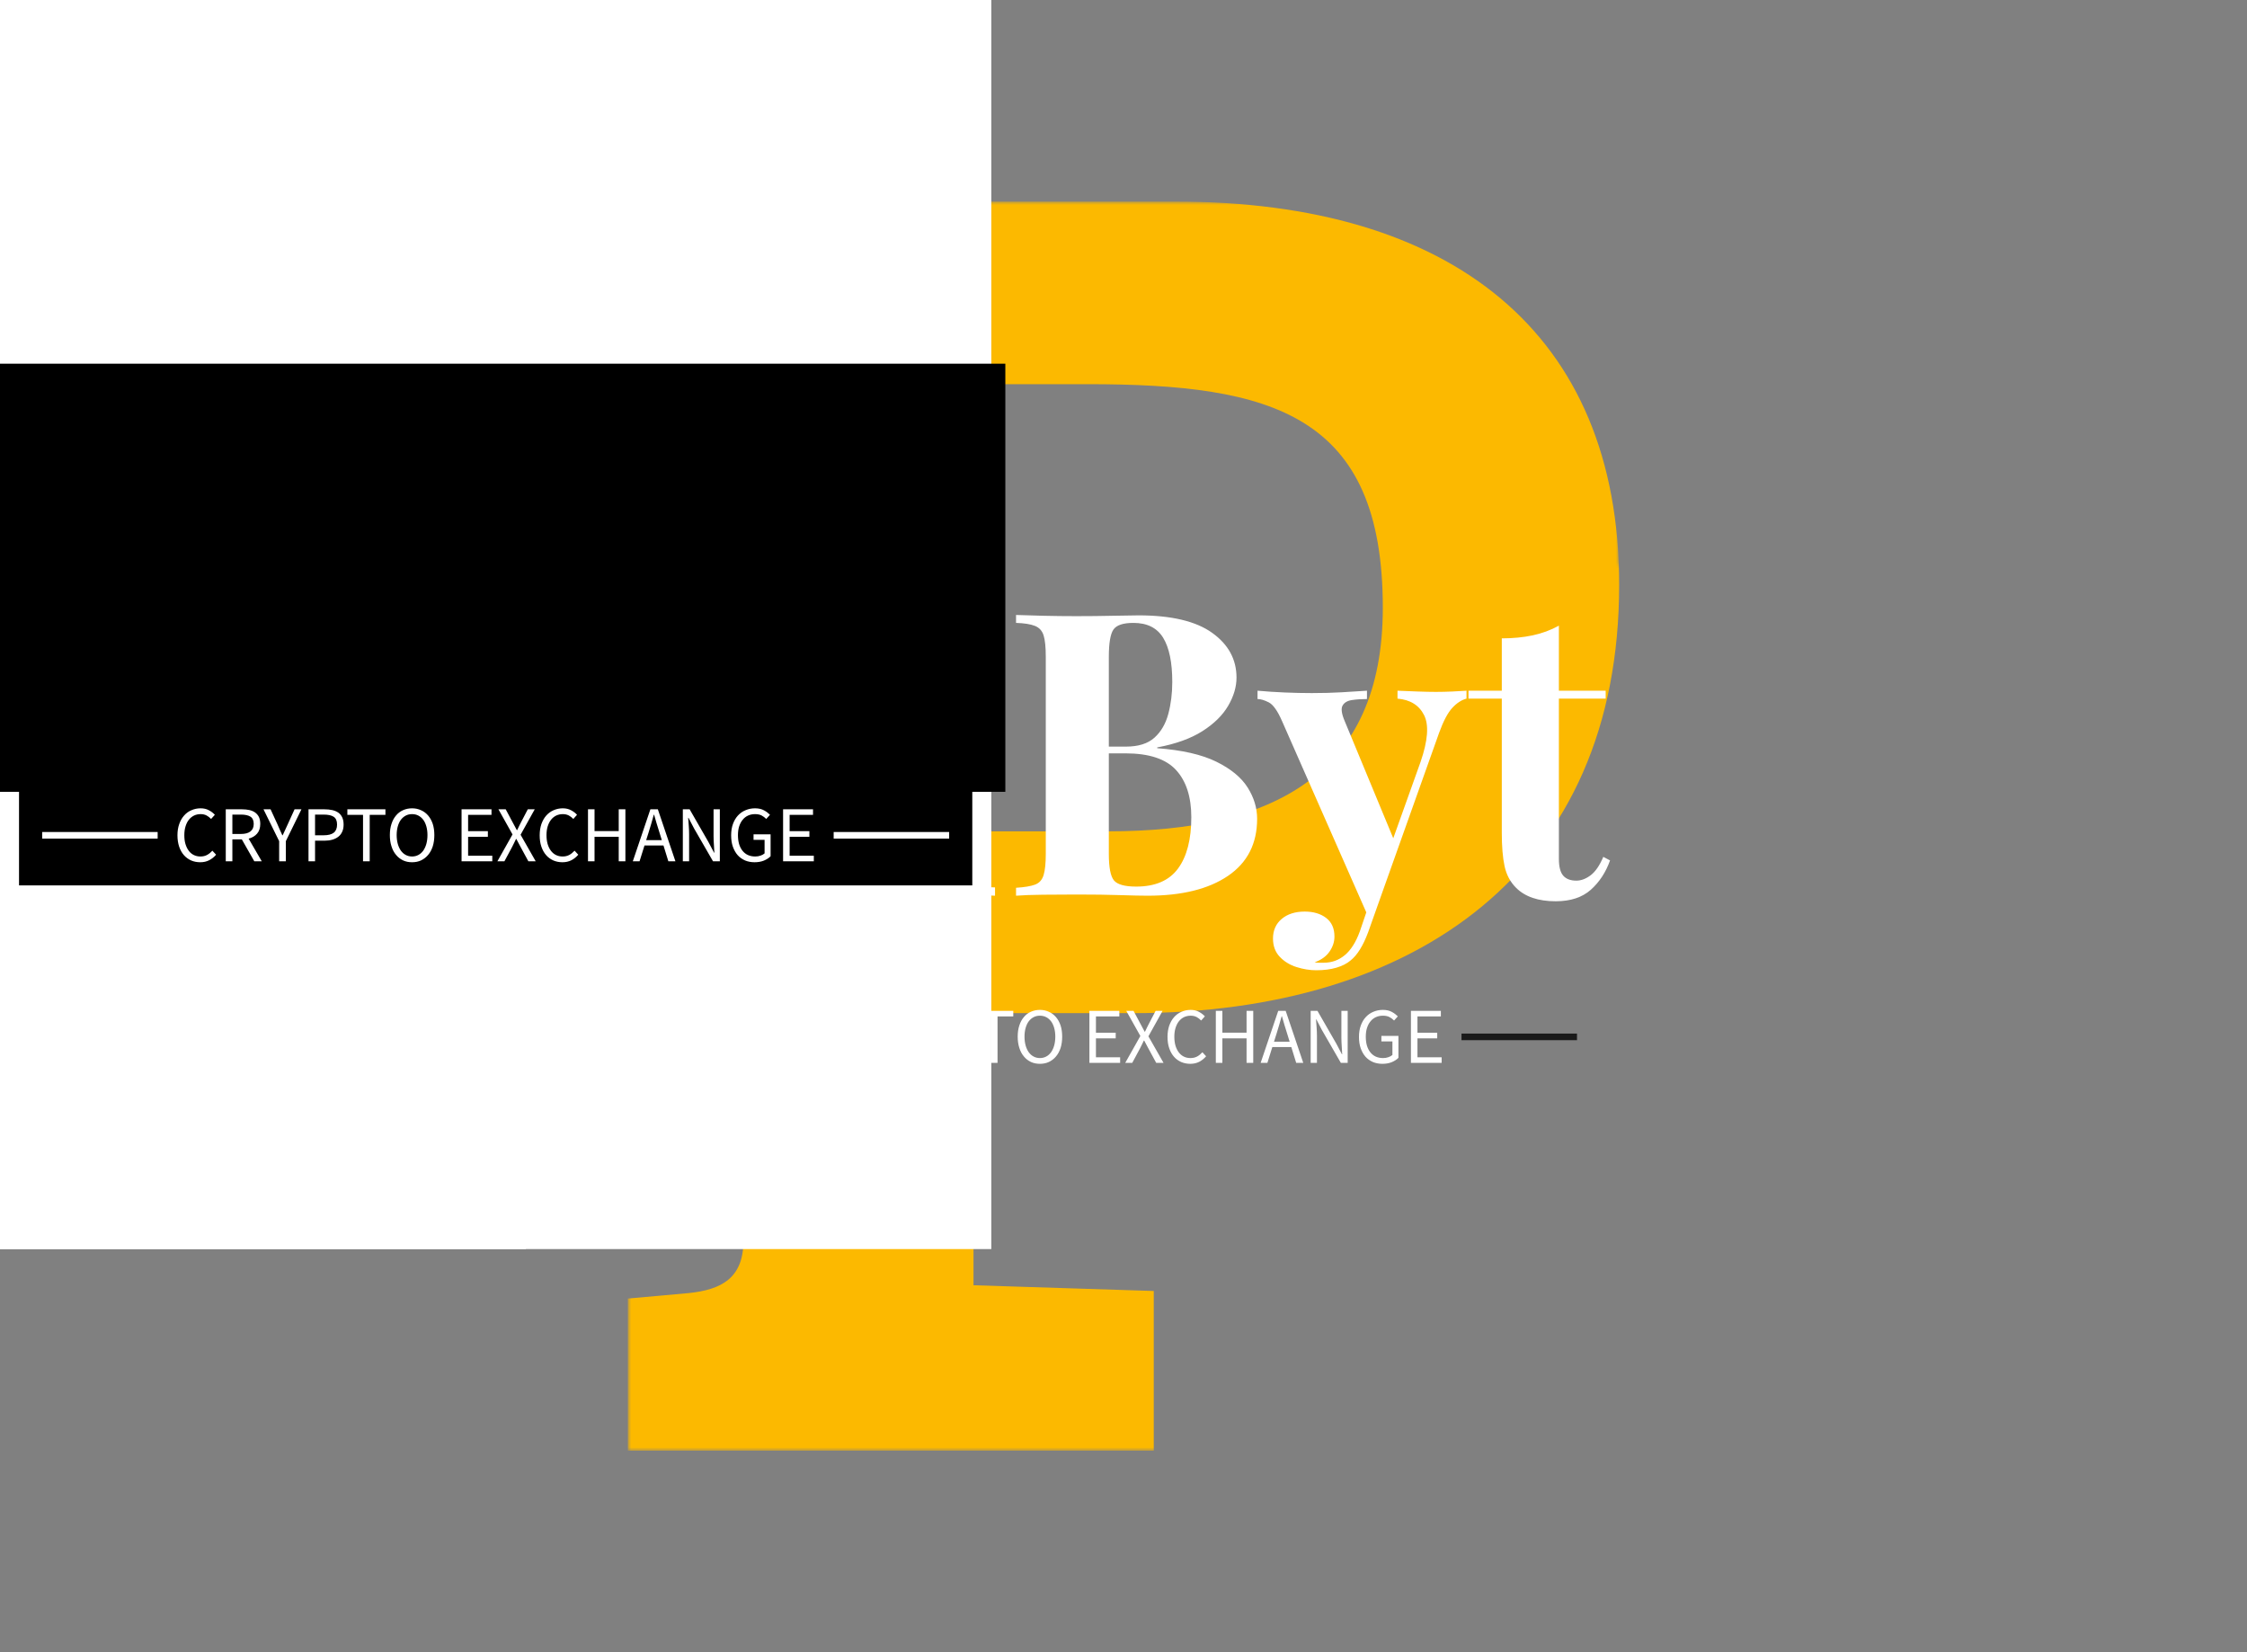
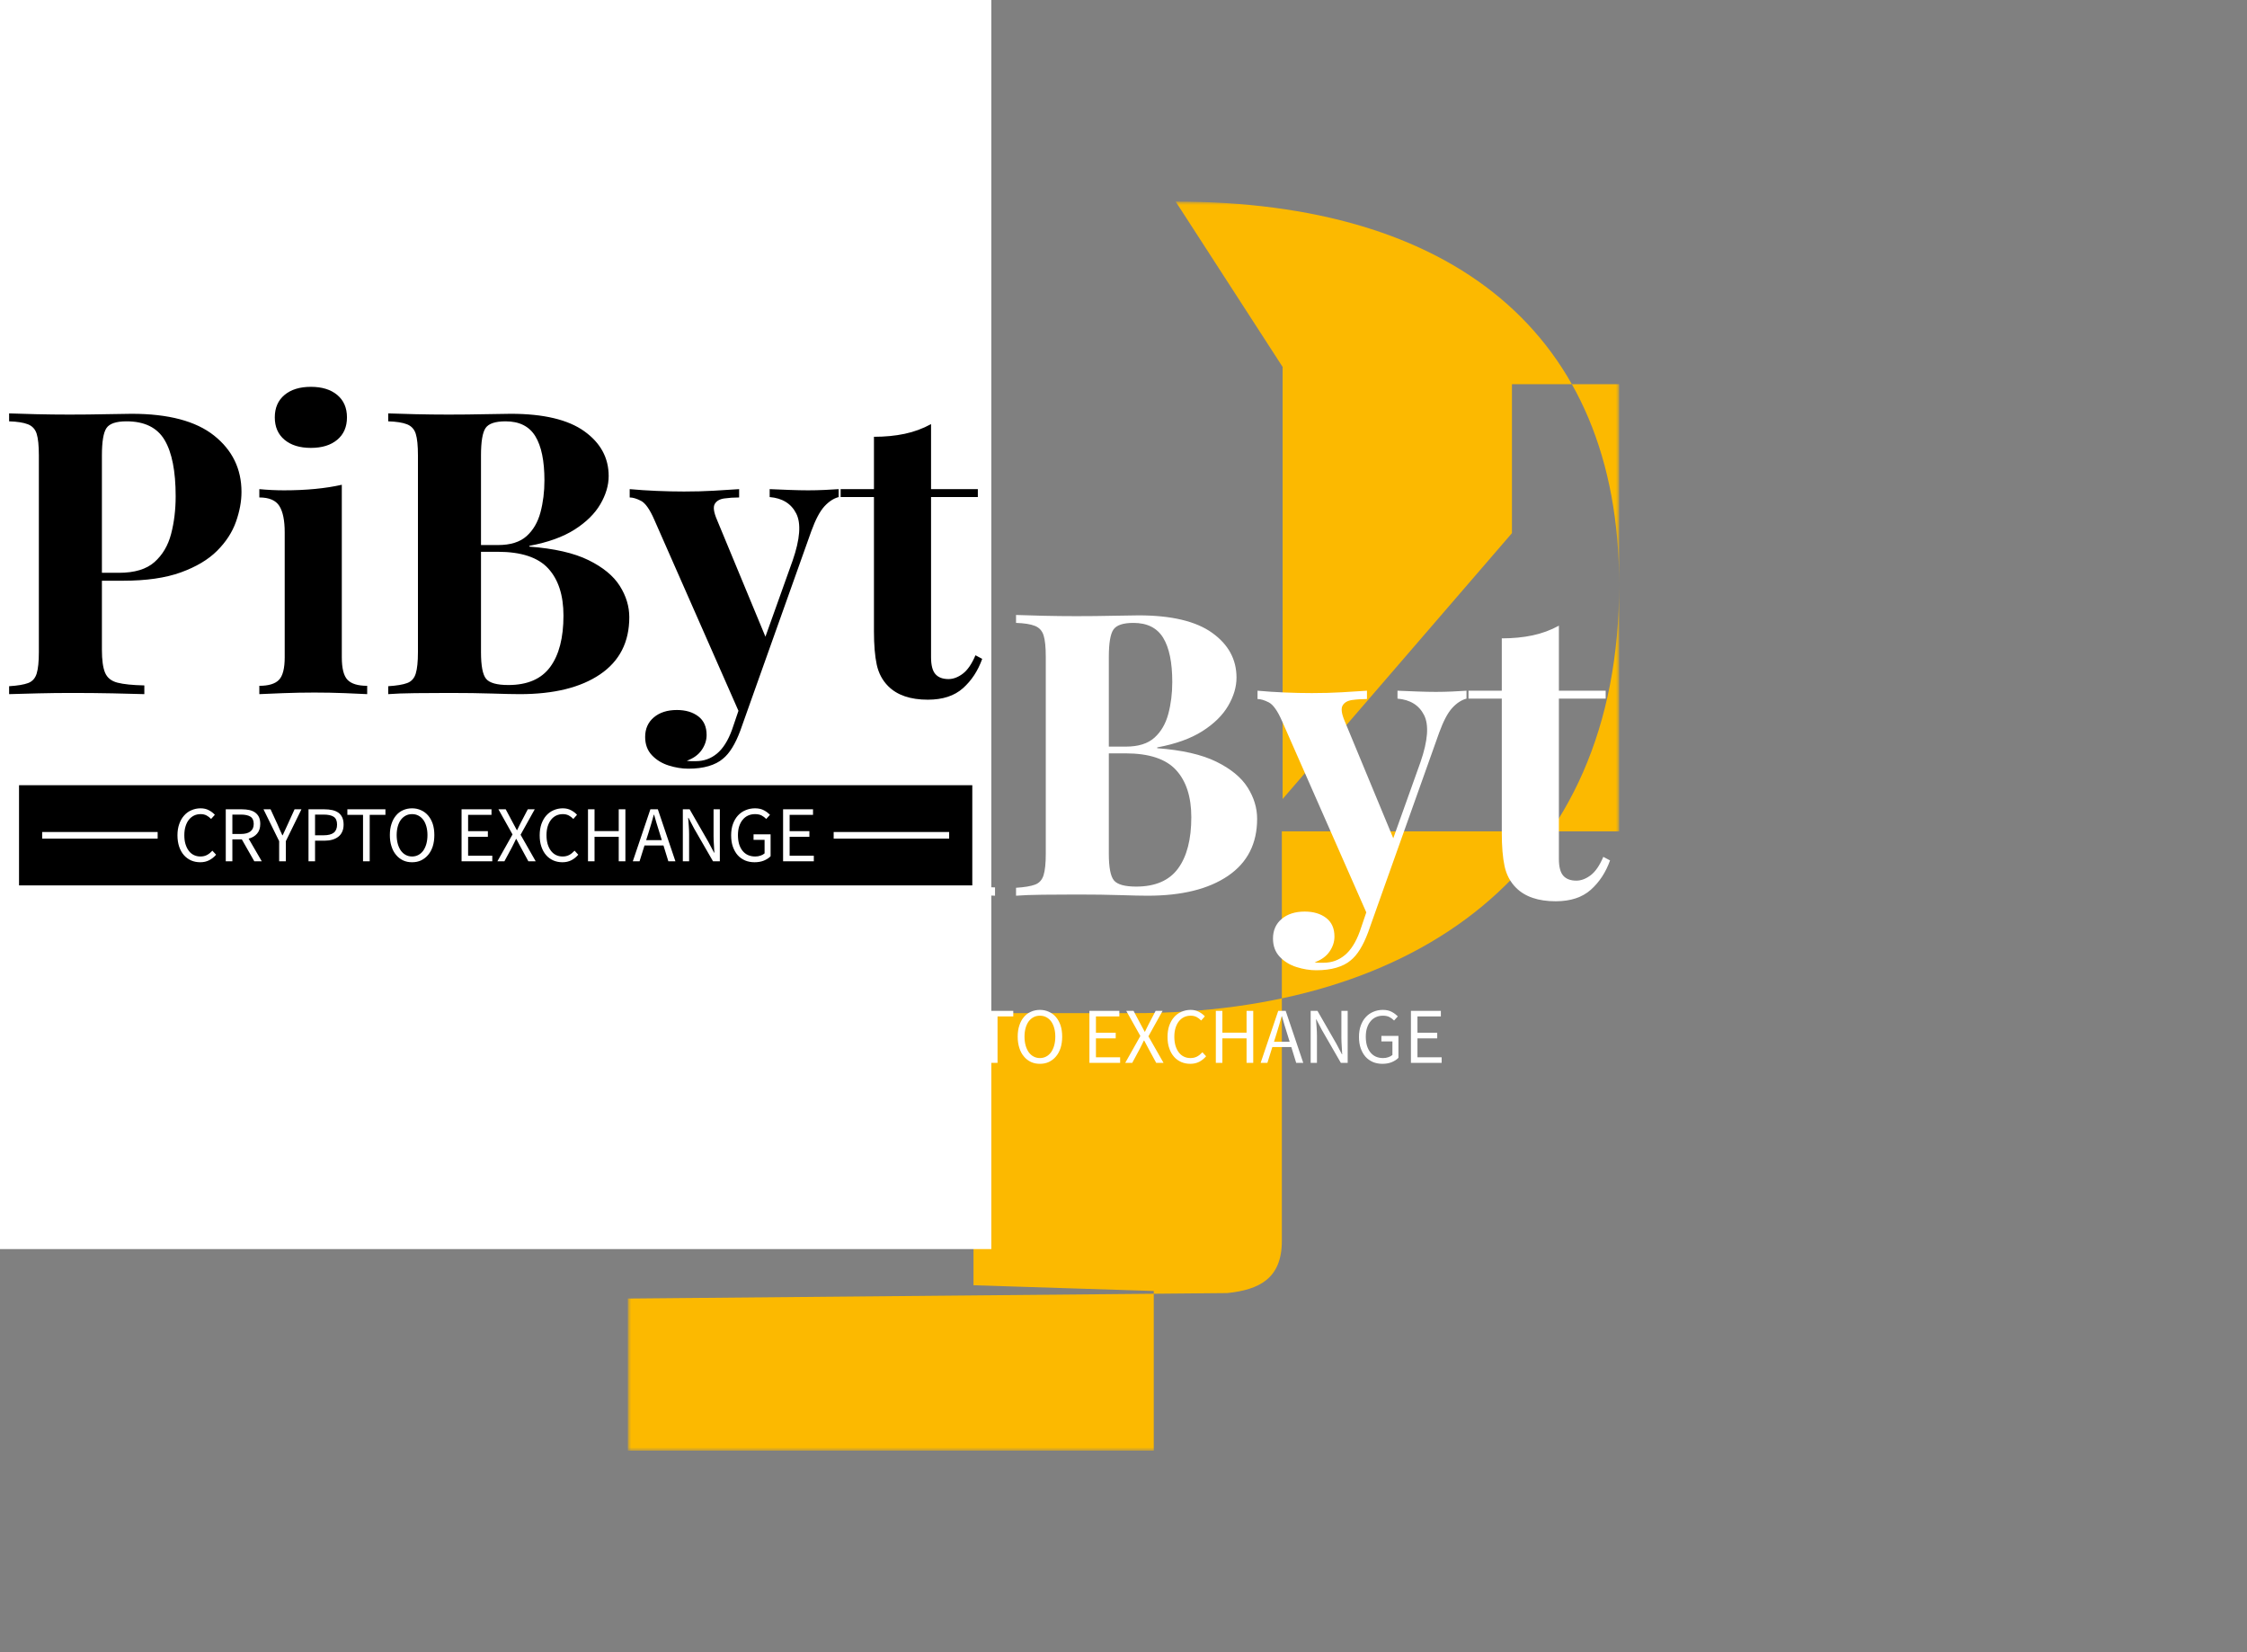
<svg xmlns="http://www.w3.org/2000/svg" data-v-0dd9719b="" version="1.0" width="100%" height="100%" viewBox="0 0 340 250" preserveAspectRatio="xMidYMid meet" color-interpolation-filters="sRGB" style="margin: auto;">
  <rect x="0" y="0" width="340" height="250" fill="#808080" stroke="none" />
  <rect data-v-0dd9719b="" x="0" y="0" width="100%" height="100%" fill="none" fill-opacity="1" class="background" />
  <g data-v-0dd9719b="" class="iconmbgsvg" transform="translate(95,30.5)">
    <g fill="#1A1A1A" hollow-target="textRect">
      <g mask="url(#a0a1ed8a-b4ef-4b6e-8d5f-c72d4b26dbe6)">
        <g>
          <rect fill="#1A1A1A" fill-opacity="0" stroke-width="2" x="0" y="0" width="150" height="189" class="image-rect" />
          <svg x="0" y="0" width="150" height="189" filtersec="colorsb6046991853" class="image-svg-svg primary" style="overflow: visible;">
            <svg viewBox="0 0 38 47.88">
              <title>p8</title>
              <g data-name="图层 2">
-                 <path d="M19.37 31.11C30.24 31.11 38 25.63 38 14.69 38 5 31.54 0 21 0H.36l4.1 6.34V22.9l8.79-10.19V7h4.39c7.06 0 11.3 1.15 11.3 8.57 0 6.41-4.25 8.57-10.51 8.57h-14v15.7c0 1.44-.86 1.87-2.09 2L0 42.05v5.83h20.16v-6.12l-6.91-.22V31.11z" fill="#FCB900" data-name="Layer 1" />
+                 <path d="M19.37 31.11C30.24 31.11 38 25.63 38 14.69 38 5 31.54 0 21 0l4.1 6.34V22.9l8.79-10.19V7h4.39c7.06 0 11.3 1.15 11.3 8.57 0 6.41-4.25 8.57-10.51 8.57h-14v15.7c0 1.44-.86 1.87-2.09 2L0 42.05v5.83h20.16v-6.12l-6.91-.22V31.11z" fill="#FCB900" data-name="Layer 1" />
              </g>
            </svg>
          </svg>
        </g>
      </g>
      <g transform="translate(1.38,58.532)">
        <g data-gra="path-name" fill-rule="" class="tp-name" transform="translate(0,0)">
          <g transform="scale(1)">
            <g>
              <path d="M2.04-41.28L2.04-42.48Q3.54-42.42 6.09-42.36 8.64-42.3 11.16-42.3L11.16-42.3Q14.04-42.3 16.74-42.36 19.44-42.42 20.58-42.42L20.58-42.42Q28.92-42.42 33.06-39.12 37.2-35.82 37.2-30.6L37.2-30.6Q37.2-28.44 36.36-26.07 35.52-23.7 33.51-21.69 31.5-19.68 28.02-18.42 24.54-17.16 19.26-17.16L19.26-17.16 13.14-17.16 13.14-18.36 18.66-18.36Q22.2-18.36 24.03-19.98 25.86-21.6 26.55-24.24 27.24-26.88 27.24-29.94L27.24-29.94Q27.24-35.64 25.56-38.46 23.88-41.28 19.8-41.28L19.8-41.28Q17.46-41.28 16.77-40.26 16.08-39.24 16.08-36.12L16.08-36.12 16.08-6.72Q16.08-4.38 16.56-3.24 17.04-2.1 18.42-1.74 19.8-1.38 22.5-1.32L22.5-1.32 22.5 0Q20.64-0.06 17.7-0.12 14.76-0.18 11.52-0.18L11.52-0.18Q8.94-0.18 6.48-0.12 4.02-0.06 2.04 0L2.04 0 2.04-1.2Q3.96-1.32 4.92-1.68 5.88-2.04 6.21-3.12 6.54-4.2 6.54-6.36L6.54-6.36 6.54-36.12Q6.54-38.34 6.21-39.39 5.88-40.44 4.89-40.83 3.9-41.22 2.04-41.28L2.04-41.28ZM47.7-46.5L47.7-46.5Q50.22-46.5 51.69-45.27 53.16-44.04 53.16-41.88L53.16-41.88Q53.16-39.72 51.69-38.49 50.22-37.26 47.7-37.26L47.7-37.26Q45.18-37.26 43.71-38.49 42.24-39.72 42.24-41.88L42.24-41.88Q42.24-44.04 43.71-45.27 45.18-46.5 47.7-46.5ZM52.38-31.68L52.38-31.68 52.38-5.58Q52.38-3.06 53.25-2.16 54.12-1.26 56.22-1.26L56.22-1.26 56.22 0Q55.14-0.06 52.86-0.15 50.58-0.24 48.24-0.24L48.24-0.24Q45.9-0.24 43.5-0.15 41.1-0.06 39.9 0L39.9 0 39.9-1.26Q42-1.26 42.87-2.16 43.74-3.06 43.74-5.58L43.74-5.58 43.74-24.48Q43.74-27.18 42.93-28.47 42.12-29.76 39.9-29.76L39.9-29.76 39.9-31.02Q41.82-30.84 43.62-30.84L43.62-30.84Q46.14-30.84 48.33-31.05 50.52-31.26 52.38-31.68ZM59.4-41.28L59.4-42.48Q60.9-42.42 63.45-42.36 66-42.3 68.52-42.3L68.52-42.3Q71.4-42.3 74.1-42.36 76.8-42.42 77.94-42.42L77.94-42.42Q85.38-42.42 89.07-39.78 92.76-37.14 92.76-33L92.76-33Q92.76-30.9 91.5-28.74 90.24-26.58 87.6-24.9 84.96-23.22 80.76-22.44L80.76-22.44 80.76-22.32Q86.4-21.9 89.7-20.28 93-18.66 94.44-16.38 95.88-14.1 95.88-11.64L95.88-11.64Q95.88-6 91.47-3 87.06 0 79.32 0L79.32 0Q77.88 0 75.15-0.09 72.42-0.18 68.64-0.18L68.64-0.18Q66-0.18 63.45-0.15 60.9-0.12 59.4 0L59.4 0 59.4-1.2Q61.32-1.32 62.28-1.68 63.24-2.04 63.57-3.12 63.9-4.2 63.9-6.36L63.9-6.36 63.9-36.12Q63.9-38.34 63.57-39.39 63.24-40.44 62.25-40.83 61.26-41.22 59.4-41.28L59.4-41.28ZM77.16-41.28L77.16-41.28Q74.82-41.28 74.13-40.26 73.44-39.24 73.44-36.12L73.44-36.12 73.44-6.36Q73.44-3.24 74.22-2.31 75-1.38 77.58-1.38L77.58-1.38Q81.9-1.38 83.91-4.11 85.92-6.84 85.92-11.88L85.92-11.88Q85.92-16.5 83.61-19.02 81.3-21.54 75.96-21.54L75.96-21.54 70.86-21.54Q70.86-21.54 70.86-22.05 70.86-22.56 70.86-22.56L70.86-22.56 76.02-22.56Q78.84-22.56 80.34-23.91 81.84-25.26 82.44-27.51 83.04-29.76 83.04-32.34L83.04-32.34Q83.04-36.78 81.66-39.03 80.28-41.28 77.16-41.28ZM127.56-31.02L127.56-31.02 127.56-29.82Q126.42-29.52 125.4-28.41 124.38-27.3 123.42-24.66L123.42-24.66 114.96-0.9 112.74 3.3 99.66-26.4Q98.64-28.74 97.65-29.25 96.66-29.76 95.94-29.76L95.94-29.76 95.94-31.02Q97.92-30.84 100.05-30.75 102.18-30.66 104.16-30.66L104.16-30.66Q106.62-30.66 108.66-30.78 110.7-30.9 112.5-31.02L112.5-31.02 112.5-29.76Q111.3-29.76 110.25-29.61 109.2-29.46 108.81-28.77 108.42-28.08 109.14-26.4L109.14-26.4 116.7-8.16 116.16-7.8 120.6-20.22Q122.28-25.08 121.14-27.33 120-29.58 117.12-29.82L117.12-29.82 117.12-31.02Q118.5-30.96 120.12-30.9 121.74-30.84 122.94-30.84L122.94-30.84Q124.14-30.84 125.46-30.9 126.78-30.96 127.56-31.02ZM113.52-0.78L114.96-0.9 112.68 5.52Q111.54 8.58 110.04 9.78L110.04 9.78Q109.2 10.5 107.88 10.89 106.56 11.28 104.82 11.28L104.82 11.28Q103.38 11.28 101.85 10.8 100.32 10.32 99.3 9.24 98.28 8.16 98.28 6.48L98.28 6.48Q98.28 4.62 99.6 3.51 100.92 2.4 103.08 2.4L103.08 2.4Q105.06 2.4 106.32 3.36 107.58 4.32 107.58 6.18L107.58 6.18Q107.58 7.38 106.83 8.46 106.08 9.54 104.58 10.08L104.58 10.08Q104.88 10.14 105.3 10.14 105.72 10.14 105.96 10.14L105.96 10.14Q107.76 10.14 109.14 9 110.52 7.86 111.42 5.4L111.42 5.4 113.52-0.78ZM141.54-40.86L141.54-40.86 141.54-31.02 148.62-31.02 148.62-29.82 141.54-29.82 141.54-5.58Q141.54-3.78 142.2-3.03 142.86-2.28 144.18-2.28L144.18-2.28Q145.26-2.28 146.34-3.09 147.42-3.9 148.26-5.88L148.26-5.88 149.28-5.34Q148.32-2.64 146.37-0.9 144.42 0.84 141.06 0.84L141.06 0.84Q139.08 0.84 137.58 0.33 136.08-0.18 135.06-1.2L135.06-1.2Q133.74-2.52 133.32-4.47 132.9-6.42 132.9-9.54L132.9-9.54 132.9-29.82 127.86-29.82 127.86-31.02 132.9-31.02 132.9-38.94Q135.42-38.94 137.55-39.39 139.68-39.84 141.54-40.86Z" transform="translate(-2.04, 46.5)" fill="white" />
            </g>
          </g>
        </g>
        <g data-gra="path-slogan" fill-rule="" class="tp-slogan" fill="#1A1A1A" transform="translate(5,63.78)">
          <rect x="0" height="1" y="3.58" width="17.475" />
-           <rect height="1" y="3.58" width="17.475" x="119.765" />
          <g transform="translate(20.475,0)">
            <g transform="scale(1)">
              <path d="M0.62-3.94C0.62-3.30 0.71-2.72 0.88-2.21C1.05-1.71 1.29-1.28 1.60-0.93C1.91-0.58 2.27-0.32 2.69-0.13C3.11 0.05 3.57 0.14 4.07 0.14C4.57 0.14 5.02 0.04 5.41-0.16C5.80-0.36 6.16-0.64 6.47-1.00L5.90-1.61C5.65-1.33 5.38-1.11 5.09-0.96C4.81-0.81 4.48-0.73 4.09-0.73C3.72-0.73 3.38-0.81 3.08-0.96C2.78-1.11 2.52-1.33 2.32-1.61C2.11-1.89 1.95-2.23 1.83-2.62C1.71-3.02 1.66-3.46 1.66-3.96C1.66-4.45 1.72-4.89 1.84-5.28C1.96-5.67 2.12-6.01 2.34-6.28C2.56-6.56 2.82-6.77 3.12-6.92C3.42-7.07 3.76-7.14 4.14-7.14C4.48-7.14 4.77-7.07 5.02-6.94C5.27-6.81 5.50-6.63 5.71-6.41L6.28-7.04C6.04-7.30 5.75-7.53 5.39-7.72C5.03-7.92 4.61-8.02 4.13-8.02C3.62-8.02 3.16-7.92 2.73-7.73C2.30-7.55 1.93-7.28 1.62-6.92C1.31-6.57 1.06-6.14 0.89-5.64C0.71-5.14 0.62-4.57 0.62-3.94ZM8.93-4.14L8.93-7.07L10.25-7.07C10.86-7.07 11.34-6.96 11.66-6.76C11.99-6.55 12.16-6.18 12.16-5.66C12.16-5.15 11.99-4.77 11.66-4.52C11.34-4.27 10.86-4.14 10.25-4.14ZM12.25 0L13.38 0L11.39-3.43C11.92-3.57 12.35-3.82 12.67-4.19C12.99-4.56 13.15-5.05 13.15-5.66C13.15-6.07 13.08-6.42 12.95-6.70C12.81-6.98 12.62-7.20 12.38-7.38C12.13-7.56 11.84-7.68 11.50-7.76C11.16-7.83 10.79-7.87 10.39-7.87L7.93-7.87L7.93 0L8.93 0L8.93-3.32L10.36-3.32ZM16.01-3.05L16.01 0L17.02 0L17.02-3.05L19.38-7.87L18.34-7.87L17.33-5.65C17.21-5.36 17.08-5.08 16.94-4.80C16.81-4.52 16.67-4.23 16.54-3.94L16.49-3.94C16.35-4.23 16.22-4.52 16.10-4.80C15.98-5.08 15.86-5.36 15.73-5.65L14.71-7.87L13.64-7.87ZM20.45-7.87L20.45 0L21.44 0L21.44-3.12L22.86-3.12C23.29-3.12 23.69-3.17 24.04-3.27C24.40-3.37 24.70-3.52 24.96-3.72C25.22-3.92 25.41-4.17 25.55-4.48C25.69-4.78 25.76-5.14 25.76-5.56C25.76-5.99 25.69-6.35 25.55-6.65C25.41-6.94 25.22-7.18 24.97-7.36C24.71-7.54 24.41-7.67 24.05-7.75C23.69-7.83 23.29-7.87 22.86-7.87ZM22.74-3.94L21.44-3.94L21.44-7.07L22.74-7.07C23.42-7.07 23.93-6.96 24.26-6.74C24.60-6.52 24.77-6.12 24.77-5.56C24.77-5.00 24.60-4.59 24.27-4.33C23.94-4.07 23.43-3.94 22.74-3.94ZM28.70-7.03L28.70 0L29.71 0L29.71-7.03L32.09-7.03L32.09-7.87L26.33-7.87L26.33-7.03ZM36.12 0.14C36.62 0.14 37.07 0.05 37.48-0.14C37.89-0.34 38.25-0.61 38.55-0.97C38.85-1.32 39.08-1.75 39.25-2.26C39.41-2.77 39.49-3.34 39.49-3.97C39.49-4.60 39.41-5.16 39.25-5.66C39.08-6.16 38.85-6.58 38.55-6.93C38.25-7.28 37.89-7.55 37.48-7.73C37.07-7.92 36.62-8.02 36.12-8.02C35.62-8.02 35.17-7.92 34.76-7.74C34.35-7.56 33.99-7.29 33.70-6.94C33.40-6.59 33.17-6.17 33.01-5.67C32.84-5.17 32.76-4.60 32.76-3.97C32.76-3.34 32.84-2.77 33.01-2.26C33.17-1.75 33.40-1.32 33.70-0.97C33.99-0.61 34.35-0.34 34.76-0.14C35.17 0.05 35.62 0.14 36.12 0.14ZM36.12-0.73C35.77-0.73 35.45-0.81 35.17-0.96C34.88-1.11 34.64-1.33 34.43-1.61C34.23-1.90 34.07-2.24 33.96-2.63C33.85-3.03 33.79-3.48 33.79-3.97C33.79-4.46 33.85-4.90 33.96-5.29C34.07-5.68 34.23-6.02 34.43-6.29C34.64-6.56 34.88-6.77 35.17-6.92C35.45-7.07 35.77-7.14 36.12-7.14C36.47-7.14 36.79-7.07 37.07-6.92C37.36-6.77 37.60-6.56 37.81-6.29C38.01-6.02 38.17-5.68 38.28-5.29C38.39-4.90 38.45-4.46 38.45-3.97C38.45-3.48 38.39-3.03 38.28-2.63C38.17-2.24 38.01-1.90 37.81-1.61C37.60-1.33 37.36-1.11 37.07-0.96C36.79-0.81 36.47-0.73 36.12-0.73ZM43.61-7.87L43.61 0L48.26 0L48.26-0.85L44.60-0.85L44.60-3.71L47.59-3.71L47.59-4.56L44.60-4.56L44.60-7.03L48.14-7.03L48.14-7.87ZM51.32-4.07L49.03 0L50.09 0L51.23-2.12C51.32-2.32 51.42-2.51 51.53-2.72C51.63-2.92 51.74-3.14 51.85-3.38L51.90-3.38C52.03-3.14 52.15-2.92 52.25-2.72C52.36-2.51 52.47-2.32 52.57-2.12L53.72 0L54.83 0L52.54-4.02L54.68-7.87L53.63-7.87L52.58-5.86C52.49-5.67 52.40-5.49 52.31-5.32C52.23-5.15 52.13-4.95 52.02-4.72L51.97-4.72C51.85-4.95 51.75-5.15 51.65-5.32C51.56-5.49 51.46-5.67 51.36-5.86L50.29-7.87L49.19-7.87ZM55.43-3.94C55.43-3.30 55.51-2.72 55.69-2.21C55.86-1.71 56.10-1.28 56.41-0.93C56.71-0.58 57.08-0.32 57.50-0.13C57.92 0.05 58.38 0.14 58.87 0.14C59.38 0.14 59.82 0.04 60.22-0.16C60.61-0.36 60.96-0.64 61.27-1.00L60.71-1.61C60.45-1.33 60.18-1.11 59.90-0.96C59.61-0.81 59.28-0.73 58.90-0.73C58.52-0.73 58.18-0.81 57.88-0.96C57.58-1.11 57.33-1.33 57.12-1.61C56.91-1.89 56.75-2.23 56.63-2.62C56.52-3.02 56.46-3.46 56.46-3.96C56.46-4.45 56.52-4.89 56.64-5.28C56.76-5.67 56.93-6.01 57.14-6.28C57.36-6.56 57.62-6.77 57.92-6.92C58.23-7.07 58.57-7.14 58.94-7.14C59.28-7.14 59.57-7.07 59.83-6.94C60.08-6.81 60.31-6.63 60.52-6.41L61.08-7.04C60.85-7.30 60.55-7.53 60.19-7.72C59.83-7.92 59.41-8.02 58.93-8.02C58.43-8.02 57.96-7.92 57.53-7.73C57.11-7.55 56.74-7.28 56.42-6.92C56.11-6.57 55.87-6.14 55.69-5.64C55.52-5.14 55.43-4.57 55.43-3.94ZM62.74-7.87L62.74 0L63.73 0L63.73-3.71L67.39-3.71L67.39 0L68.40 0L68.40-7.87L67.39-7.87L67.39-4.57L63.73-4.57L63.73-7.87ZM73.91-3.20L71.54-3.20L71.92-4.40C72.06-4.84 72.20-5.28 72.32-5.72C72.45-6.15 72.58-6.60 72.70-7.06L72.74-7.06C72.87-6.60 73.00-6.15 73.13-5.72C73.26-5.28 73.39-4.84 73.54-4.40ZM74.16-2.40L74.90 0L75.97 0L73.31-7.87L72.18-7.87L69.52 0L70.54 0L71.29-2.40ZM77.09-7.87L77.09 0L78.04 0L78.04-4.12C78.04-4.53 78.02-4.95 77.99-5.36C77.97-5.77 77.94-6.18 77.90-6.58L77.95-6.58L78.80-4.96L81.66 0L82.69 0L82.69-7.87L81.74-7.87L81.74-3.80C81.74-3.39 81.76-2.97 81.79-2.54C81.81-2.11 81.84-1.70 81.86-1.30L81.82-1.30L80.96-2.93L78.12-7.87ZM84.40-3.94C84.40-3.30 84.48-2.72 84.66-2.21C84.84-1.71 85.08-1.28 85.39-0.93C85.70-0.58 86.08-0.32 86.51-0.13C86.94 0.05 87.42 0.14 87.94 0.14C88.46 0.14 88.94 0.06 89.36-0.11C89.78-0.29 90.12-0.50 90.37-0.77L90.37-4.08L87.79-4.08L87.79-3.25L89.46-3.25L89.46-1.20C89.30-1.06 89.09-0.94 88.84-0.86C88.59-0.77 88.32-0.73 88.04-0.73C87.62-0.73 87.25-0.81 86.92-0.96C86.60-1.11 86.33-1.33 86.11-1.61C85.89-1.89 85.72-2.23 85.60-2.62C85.49-3.02 85.43-3.46 85.43-3.96C85.43-4.45 85.49-4.89 85.61-5.28C85.74-5.67 85.91-6.01 86.14-6.28C86.36-6.56 86.63-6.77 86.95-6.92C87.27-7.07 87.63-7.14 88.03-7.14C88.43-7.14 88.76-7.07 89.02-6.93C89.28-6.79 89.51-6.62 89.71-6.41L90.28-7.04C90.04-7.28 89.75-7.51 89.38-7.71C89.02-7.91 88.56-8.02 88.02-8.02C87.49-8.02 87.01-7.92 86.57-7.73C86.13-7.55 85.75-7.28 85.42-6.92C85.10-6.57 84.85-6.14 84.67-5.64C84.49-5.14 84.40-4.57 84.40-3.94ZM92.26-7.87L92.26 0L96.91 0L96.91-0.85L93.25-0.85L93.25-3.71L96.24-3.71L96.24-4.56L93.25-4.56L93.25-7.03L96.79-7.03L96.79-7.87Z" transform="translate(-0.624, 8.016)" fill="white" />
            </g>
          </g>
        </g>
      </g>
    </g>
  </g>
  <mask id="a0a1ed8a-b4ef-4b6e-8d5f-c72d4b26dbe6">
    <g fill="white">
      <g>
        <rect fill-opacity="1" stroke-width="2" x="0" y="0" width="150" height="189" class="image-rect" />
        <svg x="0" y="0" width="150" height="189" filtersec="colorsb6046991853" class="image-svg-svg primary" style="overflow: visible;">
          <svg viewBox="0 0 38 47.88">
            <title>p8</title>
            <g data-name="图层 2">
-               <path d="M19.37 31.11C30.24 31.11 38 25.63 38 14.69 38 5 31.54 0 21 0H.36l4.1 6.34V22.9l8.79-10.19V7h4.39c7.06 0 11.3 1.15 11.3 8.57 0 6.41-4.25 8.57-10.51 8.57h-14v15.7c0 1.44-.86 1.87-2.09 2L0 42.05v5.83h20.16v-6.12l-6.91-.22V31.11z" data-name="Layer 1" />
-             </g>
+               </g>
          </svg>
        </svg>
      </g>
    </g>
    <g transform="translate(1.38,58.532)">
-       <rect fill="black" fill-opacity="1" x="-3.5" y="-3.5" width="154.24" height="64.78" />
      <rect fill="black" fill-opacity="1" x="-3.5" y="-3.5" transform="translate(5,63.78)" width="144.24" height="15.16" />
    </g>
    <g transform="translate(1.38,58.532)" fill="black">
      <g data-gra="path-name" fill-rule="" class="tp-name" transform="translate(0,0)">
        <g transform="scale(1)">
          <g>
            <path d="M2.04-41.28L2.04-42.48Q3.54-42.42 6.09-42.36 8.64-42.3 11.16-42.3L11.16-42.3Q14.04-42.3 16.74-42.36 19.44-42.42 20.58-42.42L20.58-42.42Q28.92-42.42 33.06-39.12 37.2-35.82 37.2-30.6L37.2-30.6Q37.2-28.44 36.36-26.07 35.52-23.7 33.51-21.69 31.5-19.68 28.02-18.42 24.54-17.16 19.26-17.16L19.26-17.16 13.14-17.16 13.14-18.36 18.66-18.36Q22.2-18.36 24.03-19.98 25.86-21.6 26.55-24.24 27.24-26.88 27.24-29.94L27.24-29.94Q27.24-35.64 25.56-38.46 23.88-41.28 19.8-41.28L19.8-41.28Q17.46-41.28 16.77-40.26 16.08-39.24 16.08-36.12L16.08-36.12 16.08-6.72Q16.08-4.38 16.56-3.24 17.04-2.1 18.42-1.74 19.8-1.38 22.5-1.32L22.5-1.32 22.5 0Q20.64-0.06 17.7-0.12 14.76-0.18 11.52-0.18L11.52-0.18Q8.94-0.18 6.48-0.12 4.02-0.06 2.04 0L2.04 0 2.04-1.2Q3.96-1.32 4.92-1.68 5.88-2.04 6.21-3.12 6.54-4.2 6.54-6.36L6.54-6.36 6.54-36.12Q6.54-38.34 6.21-39.39 5.88-40.44 4.89-40.83 3.9-41.22 2.04-41.28L2.04-41.28ZM47.7-46.5L47.7-46.5Q50.22-46.5 51.69-45.27 53.16-44.04 53.16-41.88L53.16-41.88Q53.16-39.72 51.69-38.49 50.22-37.26 47.7-37.26L47.7-37.26Q45.18-37.26 43.71-38.49 42.24-39.72 42.24-41.88L42.24-41.88Q42.24-44.04 43.71-45.27 45.18-46.5 47.7-46.5ZM52.38-31.68L52.38-31.68 52.38-5.58Q52.38-3.06 53.25-2.16 54.12-1.26 56.22-1.26L56.22-1.26 56.22 0Q55.14-0.06 52.86-0.15 50.58-0.24 48.24-0.24L48.24-0.24Q45.9-0.24 43.5-0.15 41.1-0.06 39.9 0L39.9 0 39.9-1.26Q42-1.26 42.87-2.16 43.74-3.06 43.74-5.58L43.74-5.58 43.74-24.48Q43.74-27.18 42.93-28.47 42.12-29.76 39.9-29.76L39.9-29.76 39.9-31.02Q41.82-30.84 43.62-30.84L43.62-30.84Q46.14-30.84 48.33-31.05 50.52-31.26 52.38-31.68ZM59.4-41.28L59.4-42.48Q60.9-42.42 63.45-42.36 66-42.3 68.52-42.3L68.52-42.3Q71.4-42.3 74.1-42.36 76.8-42.42 77.94-42.42L77.94-42.42Q85.38-42.42 89.07-39.78 92.76-37.14 92.76-33L92.76-33Q92.76-30.9 91.5-28.74 90.24-26.58 87.6-24.9 84.96-23.22 80.76-22.44L80.76-22.44 80.76-22.32Q86.4-21.9 89.7-20.28 93-18.66 94.44-16.38 95.88-14.1 95.88-11.64L95.88-11.64Q95.88-6 91.47-3 87.06 0 79.32 0L79.32 0Q77.88 0 75.15-0.09 72.42-0.18 68.64-0.18L68.64-0.18Q66-0.18 63.45-0.15 60.9-0.12 59.4 0L59.4 0 59.4-1.2Q61.32-1.32 62.28-1.68 63.24-2.04 63.57-3.12 63.9-4.2 63.9-6.36L63.9-6.36 63.9-36.12Q63.9-38.34 63.57-39.39 63.24-40.44 62.25-40.83 61.26-41.22 59.4-41.28L59.4-41.28ZM77.16-41.28L77.16-41.28Q74.82-41.28 74.13-40.26 73.44-39.24 73.44-36.12L73.44-36.12 73.44-6.36Q73.44-3.24 74.22-2.31 75-1.38 77.58-1.38L77.58-1.38Q81.9-1.38 83.91-4.11 85.92-6.84 85.92-11.88L85.92-11.88Q85.92-16.5 83.61-19.02 81.3-21.54 75.96-21.54L75.96-21.54 70.86-21.54Q70.86-21.54 70.86-22.05 70.86-22.56 70.86-22.56L70.86-22.56 76.02-22.56Q78.84-22.56 80.34-23.91 81.84-25.26 82.44-27.51 83.04-29.76 83.04-32.34L83.04-32.34Q83.04-36.78 81.66-39.03 80.28-41.28 77.16-41.28ZM127.56-31.02L127.56-31.02 127.56-29.82Q126.42-29.52 125.4-28.41 124.38-27.3 123.42-24.66L123.42-24.66 114.96-0.9 112.74 3.3 99.66-26.4Q98.64-28.74 97.65-29.25 96.66-29.76 95.94-29.76L95.94-29.76 95.94-31.02Q97.92-30.84 100.05-30.75 102.18-30.66 104.16-30.66L104.16-30.66Q106.62-30.66 108.66-30.78 110.7-30.9 112.5-31.02L112.5-31.02 112.5-29.76Q111.3-29.76 110.25-29.61 109.2-29.46 108.81-28.77 108.42-28.08 109.14-26.4L109.14-26.4 116.7-8.16 116.16-7.8 120.6-20.22Q122.28-25.08 121.14-27.33 120-29.58 117.12-29.82L117.12-29.82 117.12-31.02Q118.5-30.96 120.12-30.9 121.74-30.84 122.94-30.84L122.94-30.84Q124.14-30.84 125.46-30.9 126.78-30.96 127.56-31.02ZM113.52-0.78L114.96-0.9 112.68 5.52Q111.54 8.58 110.04 9.78L110.04 9.78Q109.2 10.5 107.88 10.89 106.56 11.28 104.82 11.28L104.82 11.28Q103.38 11.28 101.85 10.8 100.32 10.32 99.3 9.24 98.28 8.16 98.28 6.48L98.28 6.48Q98.28 4.62 99.6 3.51 100.92 2.4 103.08 2.4L103.08 2.4Q105.06 2.4 106.32 3.36 107.58 4.32 107.58 6.18L107.58 6.18Q107.58 7.38 106.83 8.46 106.08 9.54 104.58 10.08L104.58 10.08Q104.88 10.14 105.3 10.14 105.72 10.14 105.96 10.14L105.96 10.14Q107.76 10.14 109.14 9 110.52 7.86 111.42 5.4L111.42 5.4 113.52-0.78ZM141.54-40.86L141.54-40.86 141.54-31.02 148.62-31.02 148.62-29.82 141.54-29.82 141.54-5.58Q141.54-3.78 142.2-3.03 142.86-2.28 144.18-2.28L144.18-2.28Q145.26-2.28 146.34-3.09 147.42-3.9 148.26-5.88L148.26-5.88 149.28-5.34Q148.32-2.64 146.37-0.9 144.42 0.84 141.06 0.84L141.06 0.84Q139.08 0.84 137.58 0.33 136.08-0.18 135.06-1.2L135.06-1.2Q133.74-2.52 133.32-4.47 132.9-6.42 132.9-9.54L132.9-9.54 132.9-29.82 127.86-29.82 127.86-31.02 132.9-31.02 132.9-38.94Q135.42-38.94 137.55-39.39 139.68-39.84 141.54-40.86Z" transform="translate(-2.04, 46.5)" />
          </g>
        </g>
      </g>
      <g data-gra="path-slogan" fill-rule="" class="tp-slogan" transform="translate(5,63.78)" fill="white">
        <rect x="0" height="1" y="3.58" width="17.475" />
        <rect height="1" y="3.58" width="17.475" x="119.765" />
        <g transform="translate(20.475,0)">
          <g transform="scale(1)">
            <path d="M0.62-3.94C0.62-3.30 0.71-2.72 0.88-2.21C1.05-1.71 1.29-1.28 1.60-0.93C1.91-0.58 2.27-0.32 2.69-0.13C3.11 0.05 3.57 0.14 4.07 0.14C4.57 0.14 5.02 0.04 5.41-0.16C5.80-0.36 6.16-0.64 6.47-1.00L5.90-1.61C5.65-1.33 5.38-1.11 5.09-0.96C4.81-0.81 4.48-0.73 4.09-0.73C3.72-0.73 3.38-0.81 3.08-0.96C2.78-1.11 2.52-1.33 2.32-1.61C2.11-1.89 1.95-2.23 1.83-2.62C1.71-3.02 1.66-3.46 1.66-3.96C1.66-4.45 1.72-4.89 1.84-5.28C1.96-5.67 2.12-6.01 2.34-6.28C2.56-6.56 2.82-6.77 3.12-6.92C3.42-7.07 3.76-7.14 4.14-7.14C4.48-7.14 4.77-7.07 5.02-6.94C5.27-6.81 5.50-6.63 5.71-6.41L6.28-7.04C6.04-7.30 5.75-7.53 5.39-7.72C5.03-7.92 4.61-8.02 4.13-8.02C3.62-8.02 3.16-7.92 2.73-7.73C2.30-7.55 1.93-7.28 1.62-6.92C1.31-6.57 1.06-6.14 0.89-5.64C0.71-5.14 0.62-4.57 0.62-3.94ZM8.93-4.14L8.93-7.07L10.25-7.07C10.86-7.07 11.34-6.96 11.66-6.76C11.99-6.55 12.16-6.18 12.16-5.66C12.16-5.15 11.99-4.77 11.66-4.52C11.34-4.27 10.86-4.14 10.25-4.14ZM12.25 0L13.38 0L11.39-3.43C11.92-3.57 12.35-3.82 12.67-4.19C12.99-4.56 13.15-5.05 13.15-5.66C13.15-6.07 13.08-6.42 12.95-6.70C12.81-6.98 12.62-7.20 12.38-7.38C12.13-7.56 11.84-7.68 11.50-7.76C11.16-7.83 10.79-7.87 10.39-7.87L7.93-7.87L7.93 0L8.93 0L8.93-3.32L10.36-3.32ZM16.01-3.05L16.01 0L17.02 0L17.02-3.05L19.38-7.87L18.34-7.87L17.33-5.65C17.21-5.36 17.08-5.08 16.94-4.80C16.81-4.52 16.67-4.23 16.54-3.94L16.49-3.94C16.35-4.23 16.22-4.52 16.10-4.80C15.98-5.08 15.86-5.36 15.73-5.65L14.71-7.87L13.64-7.87ZM20.45-7.87L20.45 0L21.44 0L21.44-3.12L22.86-3.12C23.29-3.12 23.69-3.17 24.04-3.27C24.40-3.37 24.70-3.52 24.96-3.72C25.22-3.92 25.41-4.17 25.55-4.48C25.69-4.78 25.76-5.14 25.76-5.56C25.76-5.99 25.69-6.35 25.55-6.65C25.41-6.94 25.22-7.18 24.97-7.36C24.71-7.54 24.41-7.67 24.05-7.75C23.69-7.83 23.29-7.87 22.86-7.87ZM22.74-3.94L21.44-3.94L21.44-7.07L22.74-7.07C23.42-7.07 23.93-6.96 24.26-6.74C24.60-6.52 24.77-6.12 24.77-5.56C24.77-5.00 24.60-4.59 24.27-4.33C23.94-4.07 23.43-3.94 22.74-3.94ZM28.70-7.03L28.70 0L29.71 0L29.71-7.03L32.09-7.03L32.09-7.87L26.33-7.87L26.33-7.03ZM36.12 0.14C36.62 0.14 37.07 0.05 37.48-0.14C37.89-0.34 38.25-0.61 38.55-0.97C38.85-1.32 39.08-1.75 39.25-2.26C39.41-2.77 39.49-3.34 39.49-3.97C39.49-4.60 39.41-5.16 39.25-5.66C39.08-6.16 38.85-6.58 38.55-6.93C38.25-7.28 37.89-7.55 37.48-7.73C37.07-7.92 36.62-8.02 36.12-8.02C35.62-8.02 35.17-7.92 34.76-7.74C34.35-7.56 33.99-7.29 33.70-6.94C33.40-6.59 33.17-6.17 33.01-5.67C32.84-5.17 32.76-4.60 32.76-3.97C32.76-3.34 32.84-2.77 33.01-2.26C33.17-1.75 33.40-1.32 33.70-0.97C33.99-0.61 34.35-0.34 34.76-0.14C35.17 0.05 35.62 0.14 36.12 0.14ZM36.12-0.73C35.77-0.73 35.45-0.81 35.17-0.96C34.88-1.11 34.64-1.33 34.43-1.61C34.23-1.90 34.07-2.24 33.96-2.63C33.85-3.03 33.79-3.48 33.79-3.97C33.79-4.46 33.85-4.90 33.96-5.29C34.07-5.68 34.23-6.02 34.43-6.29C34.64-6.56 34.88-6.77 35.17-6.92C35.45-7.07 35.77-7.14 36.12-7.14C36.47-7.14 36.79-7.07 37.07-6.92C37.36-6.77 37.60-6.56 37.81-6.29C38.01-6.02 38.17-5.68 38.28-5.29C38.39-4.90 38.45-4.46 38.45-3.97C38.45-3.48 38.39-3.03 38.28-2.63C38.17-2.24 38.01-1.90 37.81-1.61C37.60-1.33 37.36-1.11 37.07-0.96C36.79-0.81 36.47-0.73 36.12-0.73ZM43.61-7.87L43.61 0L48.26 0L48.26-0.85L44.60-0.85L44.60-3.71L47.59-3.71L47.59-4.56L44.60-4.56L44.60-7.03L48.14-7.03L48.14-7.87ZM51.32-4.07L49.03 0L50.09 0L51.23-2.12C51.32-2.32 51.42-2.51 51.53-2.72C51.63-2.92 51.74-3.14 51.85-3.38L51.90-3.38C52.03-3.14 52.15-2.92 52.25-2.72C52.36-2.51 52.47-2.32 52.57-2.12L53.72 0L54.83 0L52.54-4.02L54.68-7.87L53.63-7.87L52.58-5.86C52.49-5.67 52.40-5.49 52.31-5.32C52.23-5.15 52.13-4.95 52.02-4.72L51.97-4.72C51.85-4.95 51.75-5.15 51.65-5.32C51.56-5.49 51.46-5.67 51.36-5.86L50.29-7.87L49.19-7.87ZM55.43-3.94C55.43-3.30 55.51-2.72 55.69-2.21C55.86-1.71 56.10-1.28 56.41-0.93C56.71-0.58 57.08-0.32 57.50-0.13C57.92 0.05 58.38 0.14 58.87 0.14C59.38 0.14 59.82 0.04 60.22-0.16C60.61-0.36 60.96-0.64 61.27-1.00L60.71-1.61C60.45-1.33 60.18-1.11 59.90-0.96C59.61-0.81 59.28-0.73 58.90-0.73C58.52-0.73 58.18-0.81 57.88-0.96C57.58-1.11 57.33-1.33 57.12-1.61C56.91-1.89 56.75-2.23 56.63-2.62C56.52-3.02 56.46-3.46 56.46-3.96C56.46-4.45 56.52-4.89 56.64-5.28C56.76-5.67 56.93-6.01 57.14-6.28C57.36-6.56 57.62-6.77 57.92-6.92C58.23-7.07 58.57-7.14 58.94-7.14C59.28-7.14 59.57-7.07 59.83-6.94C60.08-6.81 60.31-6.63 60.52-6.41L61.08-7.04C60.85-7.30 60.55-7.53 60.19-7.72C59.83-7.92 59.41-8.02 58.93-8.02C58.43-8.02 57.96-7.92 57.53-7.73C57.11-7.55 56.74-7.28 56.42-6.92C56.11-6.57 55.87-6.14 55.69-5.64C55.52-5.14 55.43-4.57 55.43-3.94ZM62.74-7.87L62.74 0L63.73 0L63.73-3.71L67.39-3.71L67.39 0L68.40 0L68.40-7.87L67.39-7.87L67.39-4.57L63.73-4.57L63.73-7.87ZM73.91-3.20L71.54-3.20L71.92-4.40C72.06-4.84 72.20-5.28 72.32-5.72C72.45-6.15 72.58-6.60 72.70-7.06L72.74-7.06C72.87-6.60 73.00-6.15 73.13-5.72C73.26-5.28 73.39-4.84 73.54-4.40ZM74.16-2.40L74.90 0L75.97 0L73.31-7.87L72.18-7.87L69.52 0L70.54 0L71.29-2.40ZM77.09-7.87L77.09 0L78.04 0L78.04-4.12C78.04-4.53 78.02-4.95 77.99-5.36C77.97-5.77 77.94-6.18 77.90-6.58L77.95-6.58L78.80-4.96L81.66 0L82.69 0L82.69-7.87L81.74-7.87L81.74-3.80C81.74-3.39 81.76-2.97 81.79-2.54C81.81-2.11 81.84-1.70 81.86-1.30L81.82-1.30L80.96-2.93L78.12-7.87ZM84.40-3.94C84.40-3.30 84.48-2.72 84.66-2.21C84.84-1.71 85.08-1.28 85.39-0.93C85.70-0.58 86.08-0.32 86.51-0.13C86.94 0.05 87.42 0.14 87.94 0.14C88.46 0.14 88.94 0.06 89.36-0.11C89.78-0.29 90.12-0.50 90.37-0.77L90.37-4.08L87.79-4.08L87.79-3.25L89.46-3.25L89.46-1.20C89.30-1.06 89.09-0.94 88.84-0.86C88.59-0.77 88.32-0.73 88.04-0.73C87.62-0.73 87.25-0.81 86.92-0.96C86.60-1.11 86.33-1.33 86.11-1.61C85.89-1.89 85.72-2.23 85.60-2.62C85.49-3.02 85.43-3.46 85.43-3.96C85.43-4.45 85.49-4.89 85.61-5.28C85.74-5.67 85.91-6.01 86.14-6.28C86.36-6.56 86.63-6.77 86.95-6.92C87.27-7.07 87.63-7.14 88.03-7.14C88.43-7.14 88.76-7.07 89.02-6.93C89.28-6.79 89.51-6.62 89.71-6.41L90.28-7.04C90.04-7.28 89.75-7.51 89.38-7.71C89.02-7.91 88.56-8.02 88.02-8.02C87.49-8.02 87.01-7.92 86.57-7.73C86.13-7.55 85.75-7.28 85.42-6.92C85.10-6.57 84.85-6.14 84.67-5.64C84.49-5.14 84.40-4.57 84.40-3.94ZM92.26-7.87L92.26 0L96.91 0L96.91-0.85L93.25-0.85L93.25-3.71L96.24-3.71L96.24-4.56L93.25-4.56L93.25-7.03L96.79-7.03L96.79-7.87Z" transform="translate(-0.624, 8.016)" />
          </g>
        </g>
      </g>
    </g>
  </mask>
  <defs v-gra="od" />
</svg>